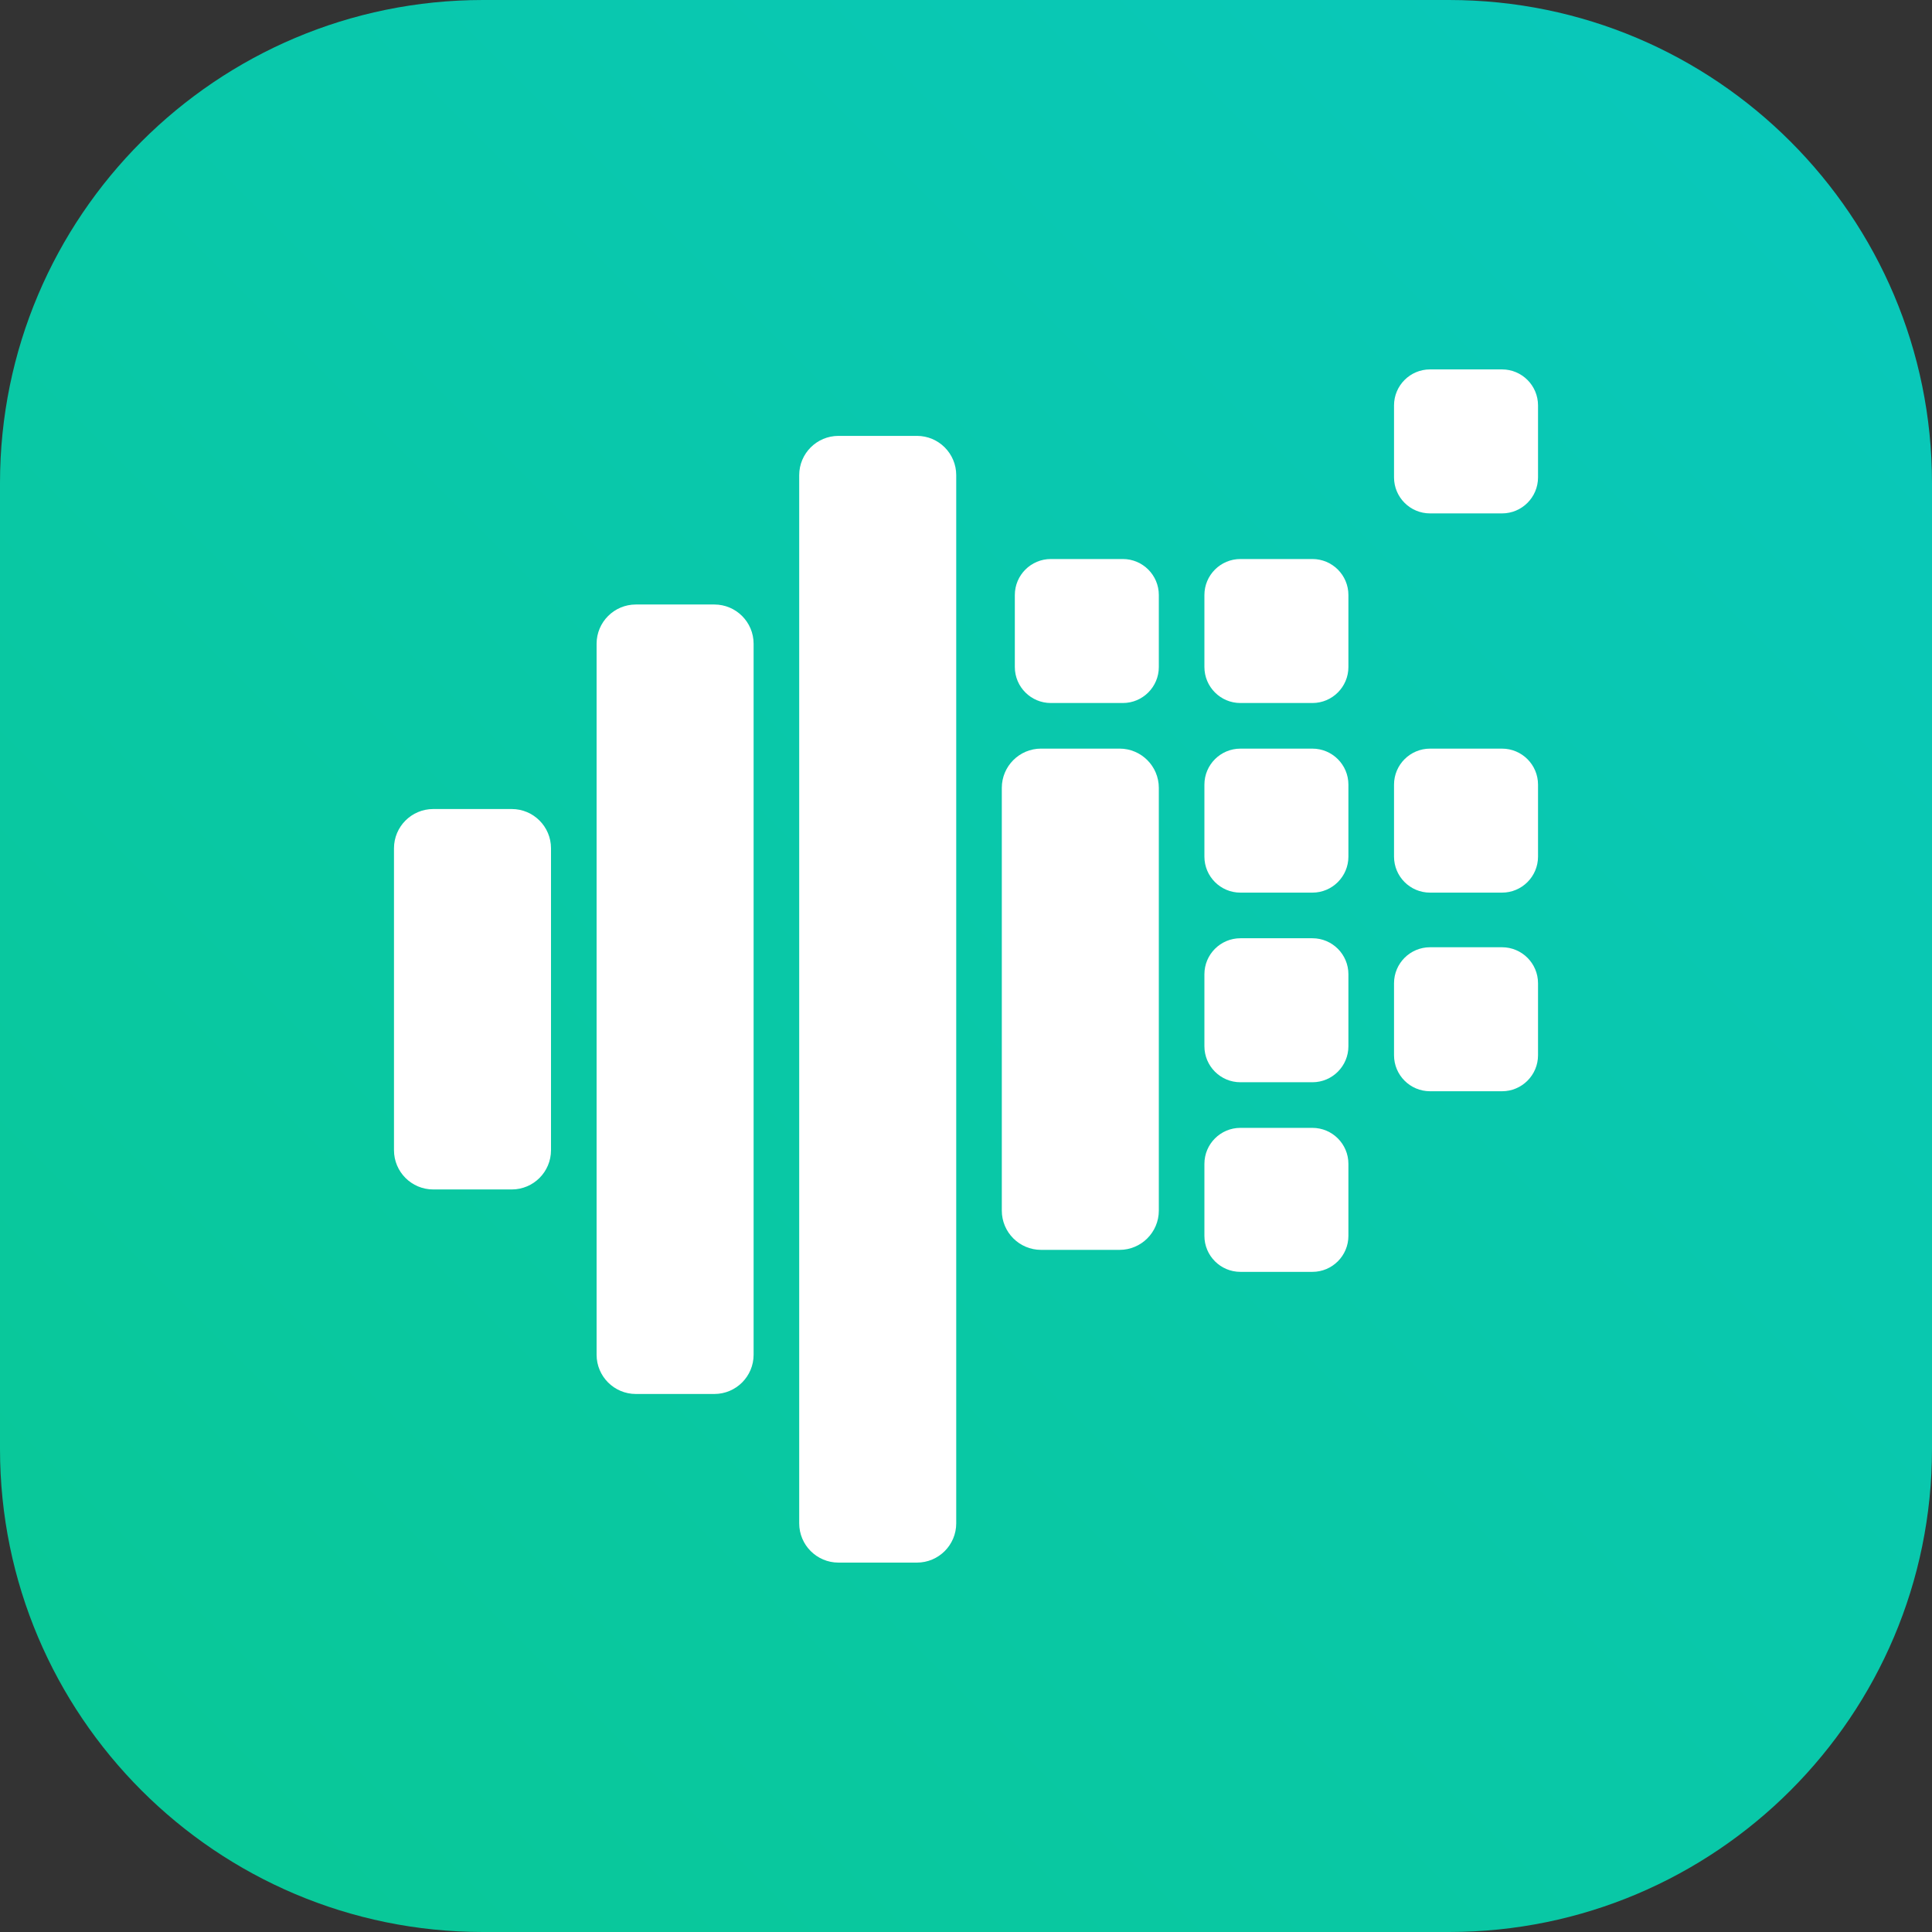
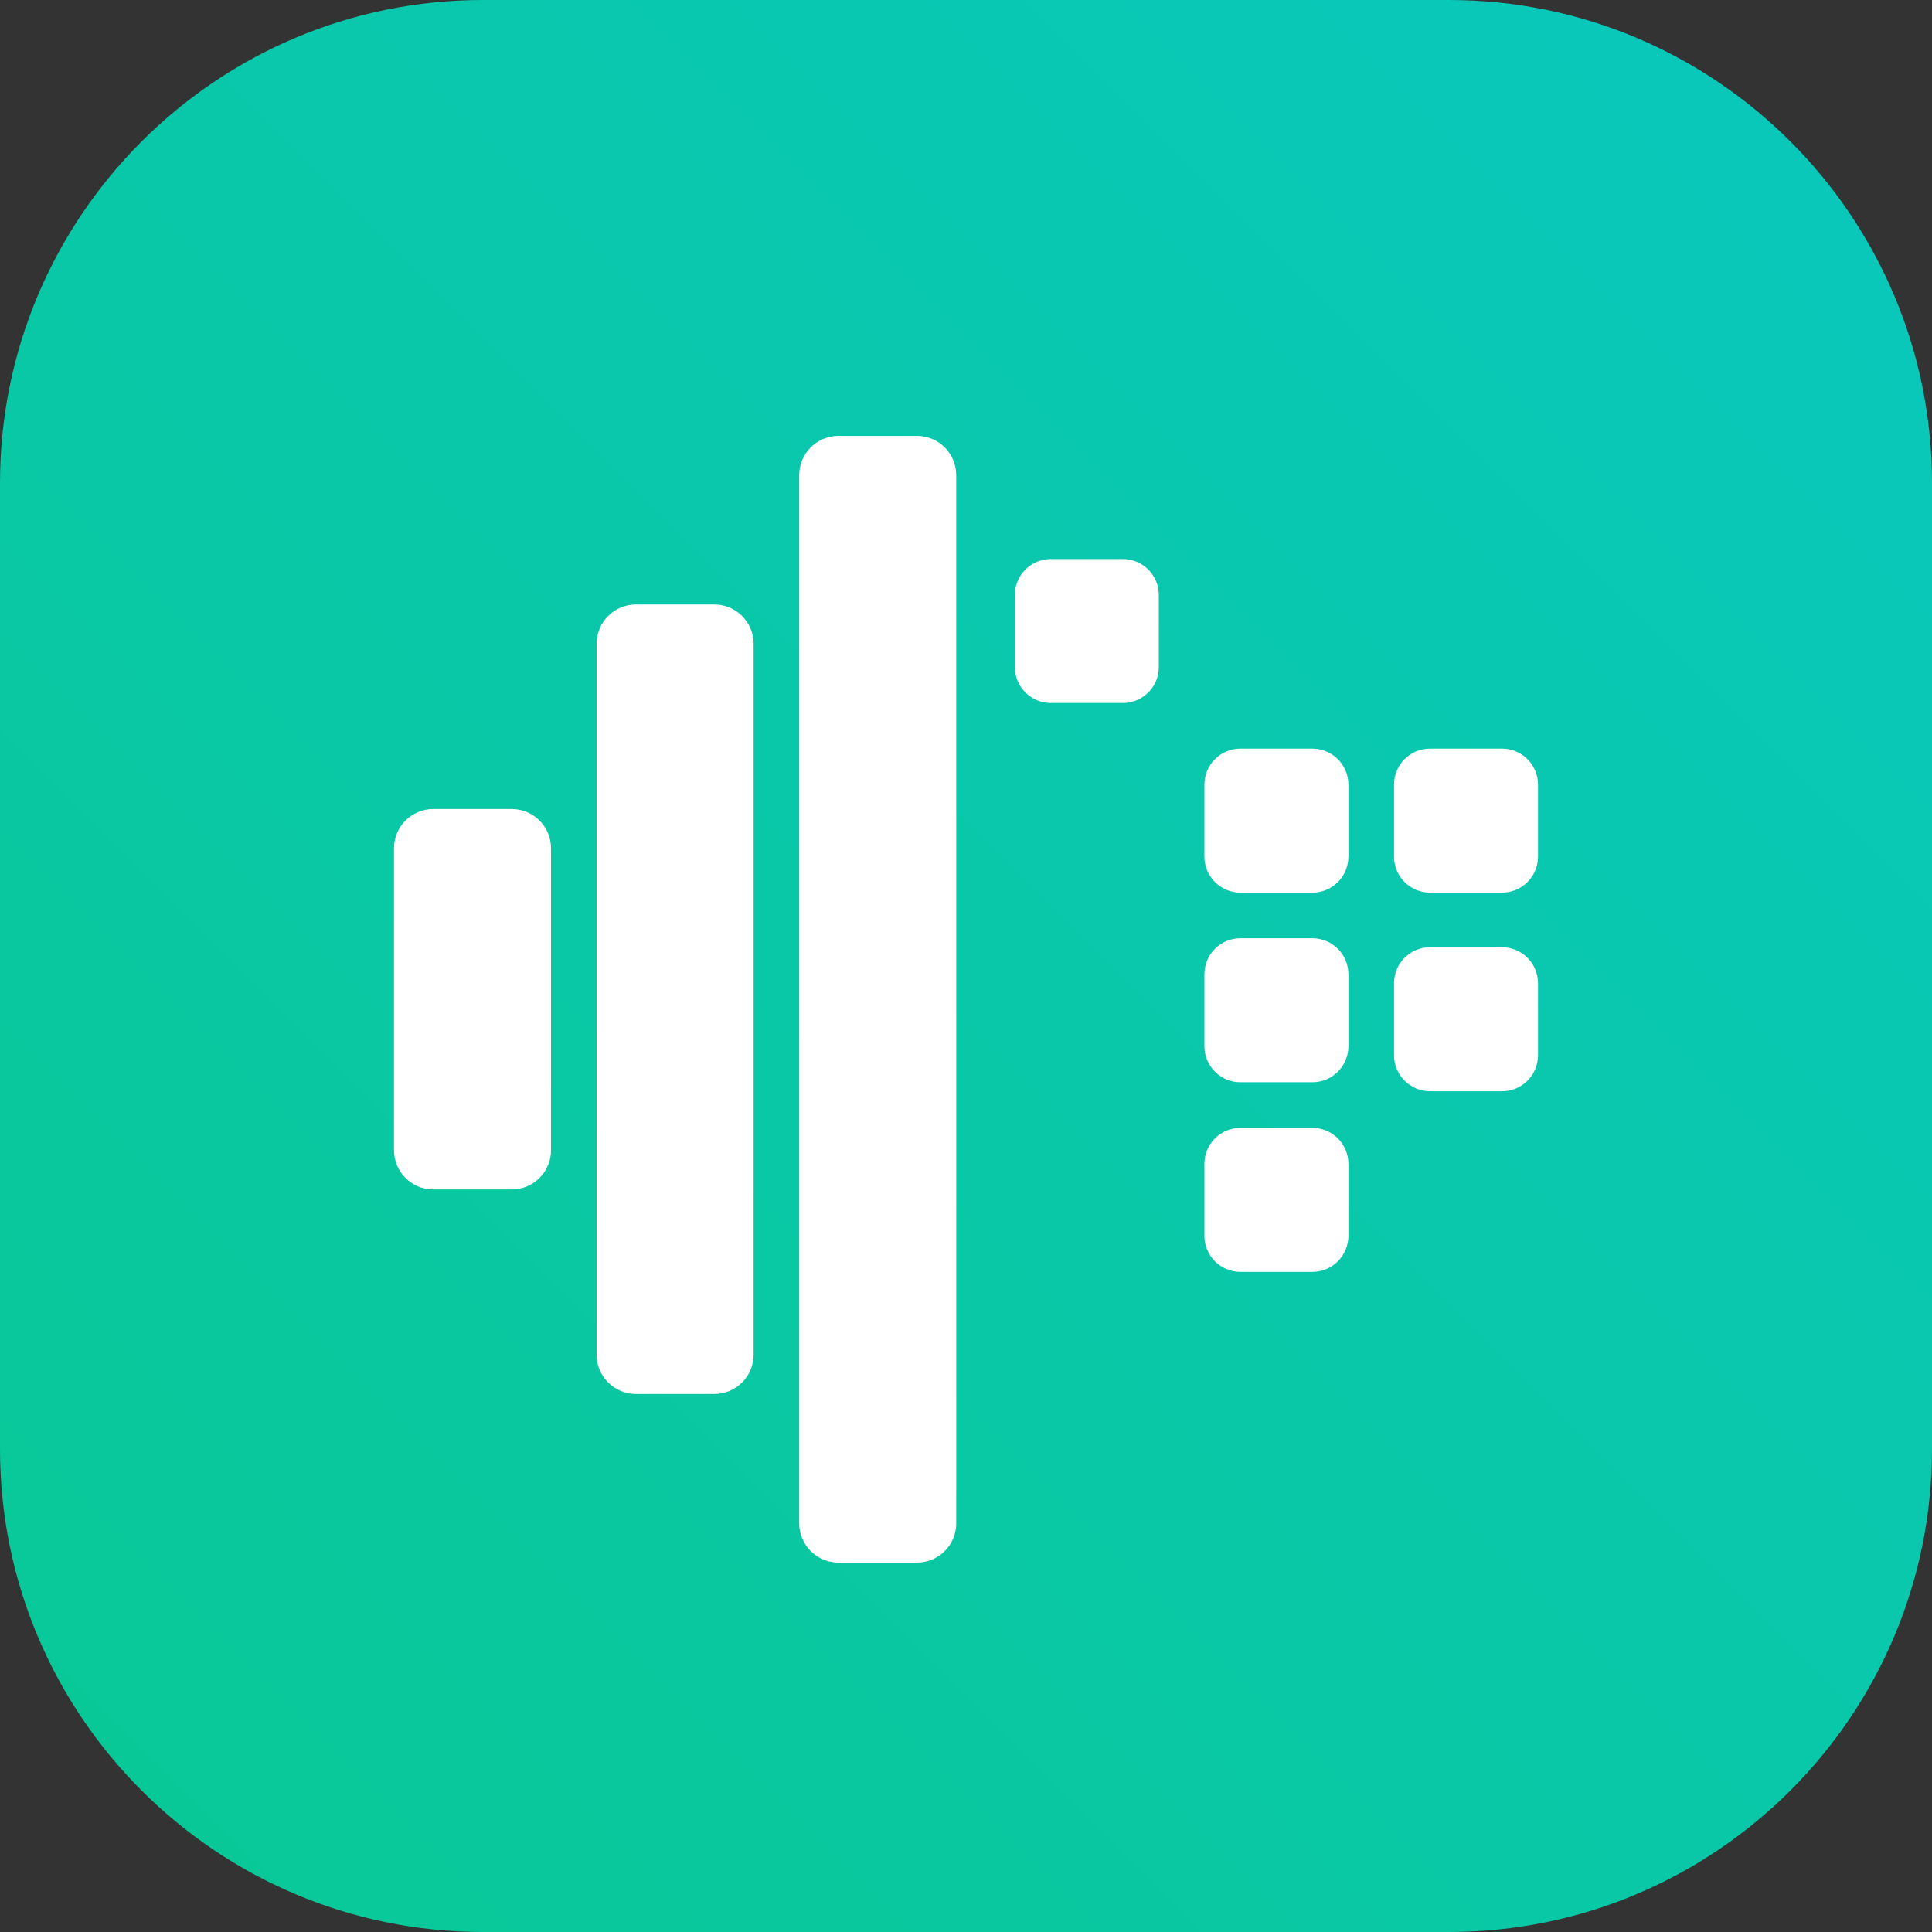
<svg xmlns="http://www.w3.org/2000/svg" width="100%" height="100%" viewBox="0 0 2250 2250" version="1.1" xml:space="preserve" style="fill-rule:evenodd;clip-rule:evenodd;stroke-linejoin:round;stroke-miterlimit:2;">
  <rect x="0" y="0" width="2250" height="2250" fill="#333333" stroke="none" />
  <path d="M2250,562.5c0,-310.452 -252.048,-562.5 -562.5,-562.5l-1125,0c-310.452,0 -562.5,252.048 -562.5,562.5l0,1125c0,310.452 252.048,562.5 562.5,562.5l1125,0c310.452,0 562.5,-252.048 562.5,-562.5l0,-1125Z" style="fill:url(#_Linear1);" />
  <g>
    <path d="M1067.9,507.632c25.231,0 45.716,20.485 45.716,45.716l-0,1220.73c-0,25.231 -20.485,45.716 -45.716,45.716l-91.431,-0c-25.232,-0 -45.716,-20.485 -45.716,-45.716l-0,-1220.73c-0,-25.231 20.484,-45.716 45.716,-45.716l91.431,0Z" style="fill:#fff;" />
    <path d="M831.942,704.005c25.231,0 45.715,20.485 45.715,45.716l0,827.982c0,25.231 -20.484,45.716 -45.715,45.716l-91.432,-0c-25.231,-0 -45.716,-20.485 -45.716,-45.716l0,-827.982c0,-25.231 20.485,-45.716 45.716,-45.716l91.432,0Z" style="fill:#fff;" />
    <path d="M595.979,942.187c25.231,-0 45.716,20.484 45.716,45.716l-0,351.618c-0,25.231 -20.485,45.716 -45.716,45.716l-91.432,-0c-25.231,-0 -45.715,-20.485 -45.715,-45.716l-0,-351.618c-0,-25.232 20.484,-45.716 45.715,-45.716l91.432,-0Z" style="fill:#fff;" />
-     <path d="M1303.85,871.834c25.231,-0 45.715,20.485 45.715,45.716l0,492.324c0,25.231 -20.484,45.716 -45.715,45.716l-91.432,-0c-25.231,-0 -45.716,-20.485 -45.716,-45.716l0,-492.324c0,-25.231 20.485,-45.716 45.716,-45.716l91.432,-0Z" style="fill:#fff;" />
    <path d="M1181.87,692.957c0,-23.138 18.786,-41.923 41.924,-41.923l83.846,0c23.138,0 41.923,18.785 41.923,41.923l0,83.847c0,23.138 -18.785,41.923 -41.923,41.923l-83.846,0c-23.138,0 -41.924,-18.785 -41.924,-41.923l0,-83.847Z" style="fill:#fff;" />
-     <path d="M1402.65,692.957c-0,-23.138 18.785,-41.923 41.923,-41.923l83.846,0c23.138,0 41.924,18.785 41.924,41.923l-0,83.847c-0,23.138 -18.786,41.923 -41.924,41.923l-83.846,0c-23.138,0 -41.923,-18.785 -41.923,-41.923l-0,-83.847Z" style="fill:#fff;" />
    <path d="M1623.48,913.783c0,-23.138 18.785,-41.923 41.924,-41.923l83.846,-0c23.138,-0 41.923,18.785 41.923,41.923l0,83.847c0,23.138 -18.785,41.923 -41.923,41.923l-83.846,-0c-23.139,-0 -41.924,-18.785 -41.924,-41.923l0,-83.847Z" style="fill:#fff;" />
    <path d="M1623.48,1145.09c0,-23.138 18.785,-41.923 41.924,-41.923l83.846,-0c23.138,-0 41.923,18.785 41.923,41.923l0,83.846c0,23.138 -18.785,41.924 -41.923,41.924l-83.846,-0c-23.139,-0 -41.924,-18.786 -41.924,-41.924l0,-83.846Z" style="fill:#fff;" />
-     <path d="M1623.48,472.132c0,-23.138 18.785,-41.924 41.924,-41.924l83.846,0c23.138,0 41.923,18.786 41.923,41.924l0,83.846c0,23.138 -18.785,41.923 -41.923,41.923l-83.846,0c-23.139,0 -41.924,-18.785 -41.924,-41.923l0,-83.846Z" style="fill:#fff;" />
    <path d="M1402.65,913.783c-0,-23.138 18.785,-41.923 41.923,-41.923l83.846,-0c23.138,-0 41.924,18.785 41.924,41.923l-0,83.847c-0,23.138 -18.786,41.923 -41.924,41.923l-83.846,-0c-23.138,-0 -41.923,-18.785 -41.923,-41.923l-0,-83.847Z" style="fill:#fff;" />
    <path d="M1402.65,1134.61c-0,-23.138 18.785,-41.923 41.923,-41.923l83.846,-0c23.138,-0 41.924,18.785 41.924,41.923l-0,83.846c-0,23.138 -18.786,41.924 -41.924,41.924l-83.846,-0c-23.138,-0 -41.923,-18.786 -41.923,-41.924l-0,-83.846Z" style="fill:#fff;" />
    <path d="M1402.65,1355.43c-0,-23.138 18.785,-41.924 41.923,-41.924l83.846,0c23.138,0 41.924,18.786 41.924,41.924l-0,83.846c-0,23.138 -18.786,41.923 -41.924,41.923l-83.846,0c-23.138,0 -41.923,-18.785 -41.923,-41.923l-0,-83.846Z" style="fill:#fff;" />
  </g>
  <defs>
    <linearGradient id="_Linear1" x1="0" y1="0" x2="1" y2="0" gradientUnits="userSpaceOnUse" gradientTransform="matrix(2250,-2250,2250,2250,0,2250)">
      <stop offset="0" style="stop-color:#09c895;stop-opacity:1" />
      <stop offset="1" style="stop-color:#09c8bd;stop-opacity:1" />
    </linearGradient>
  </defs>
</svg>